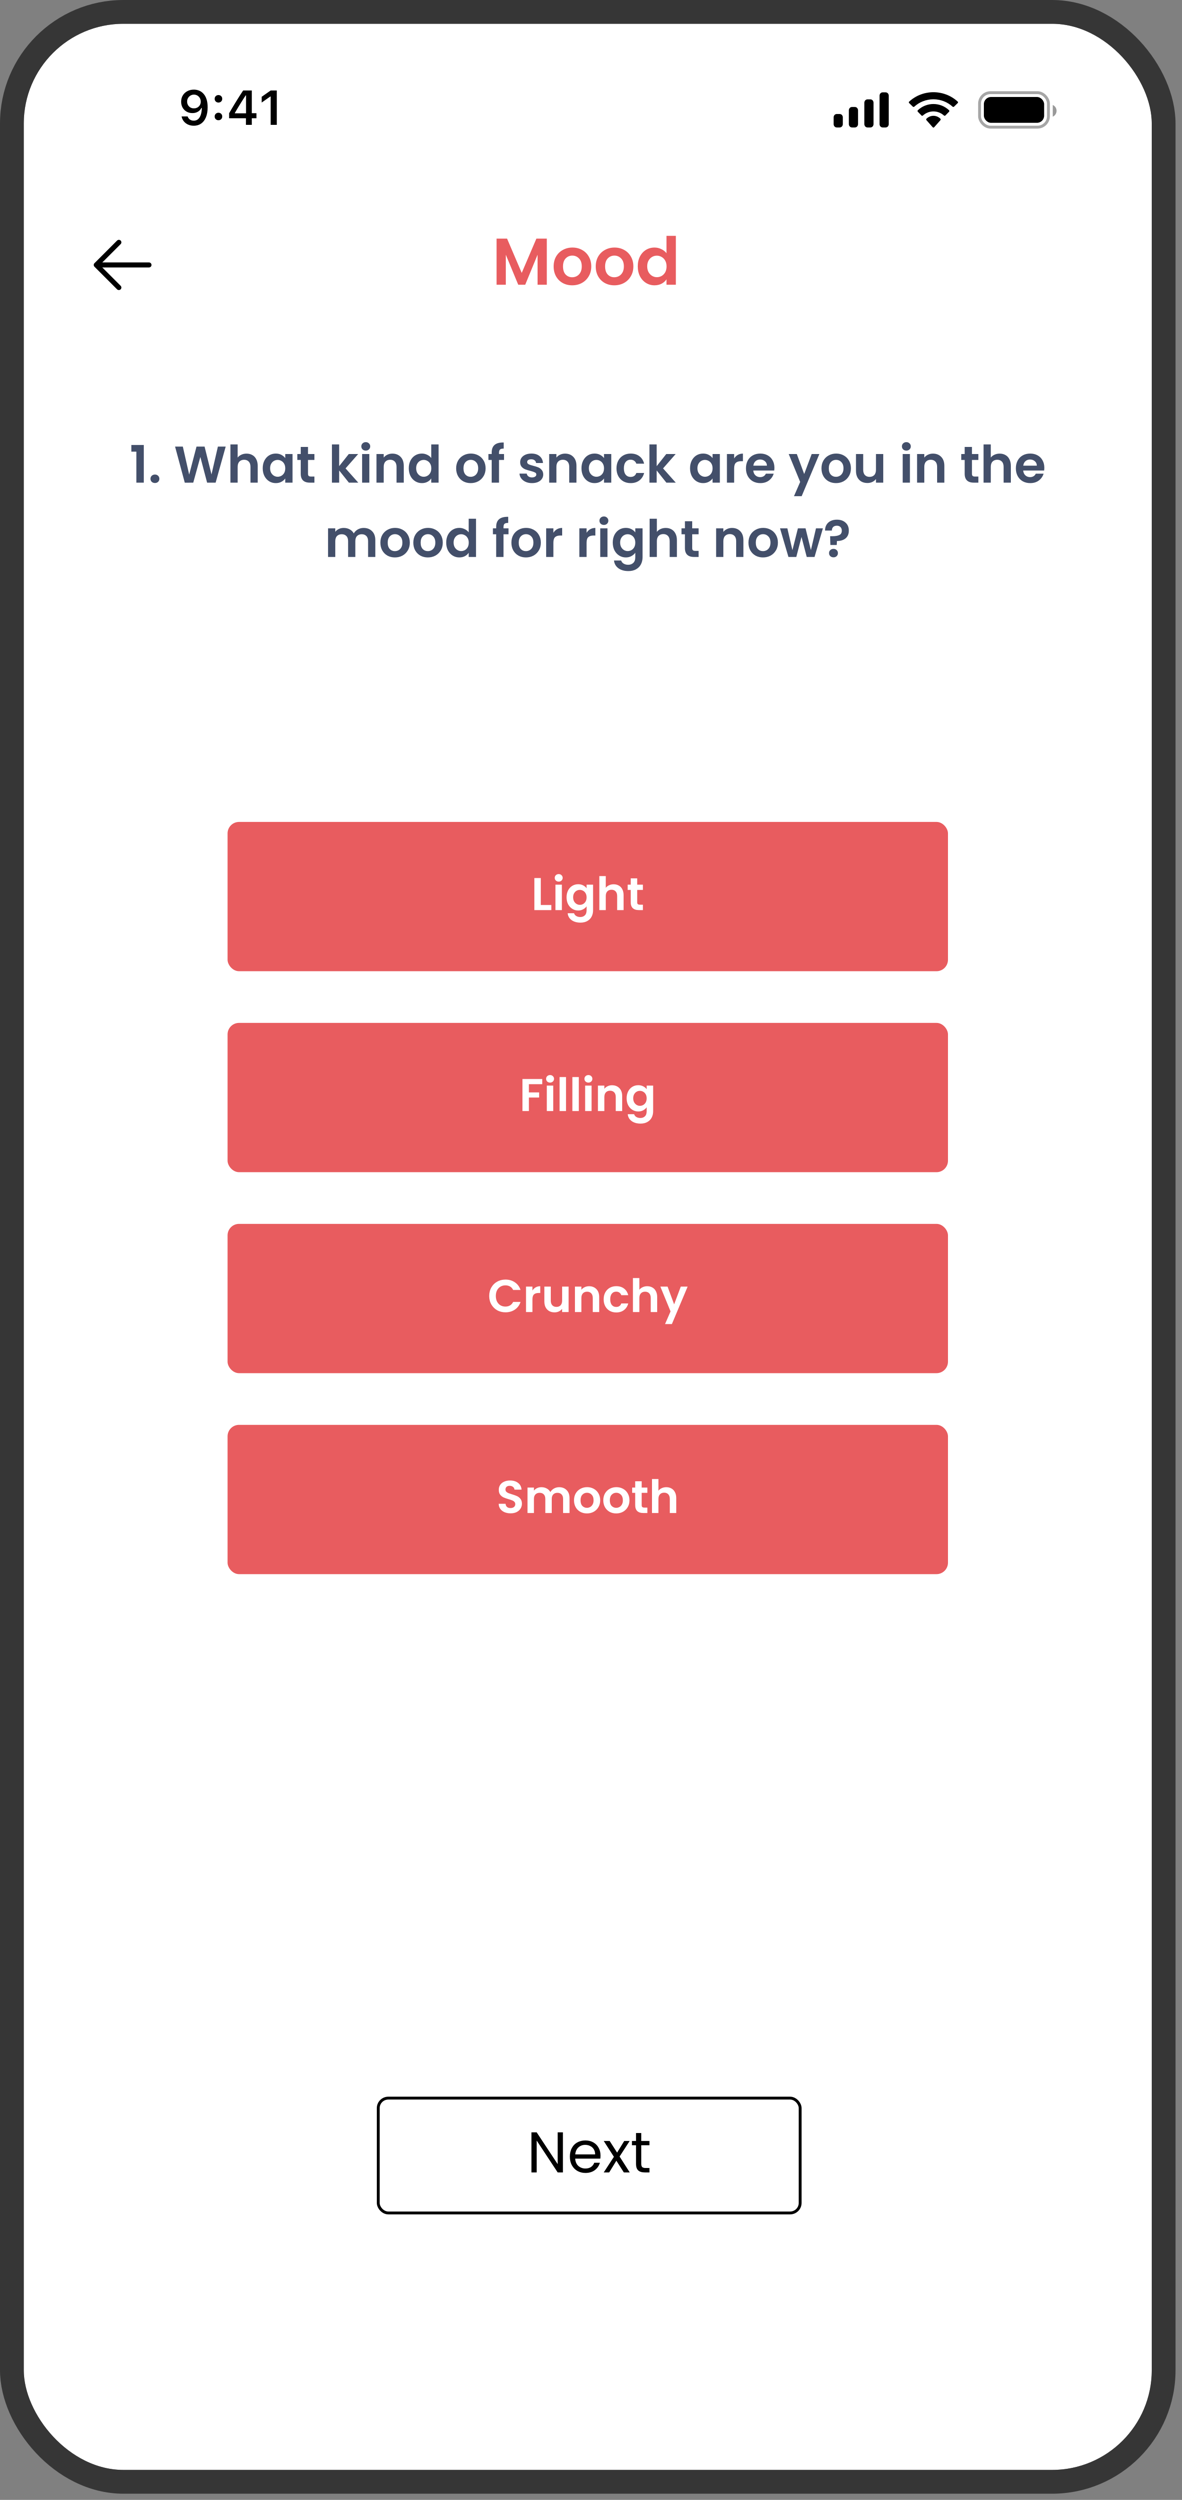
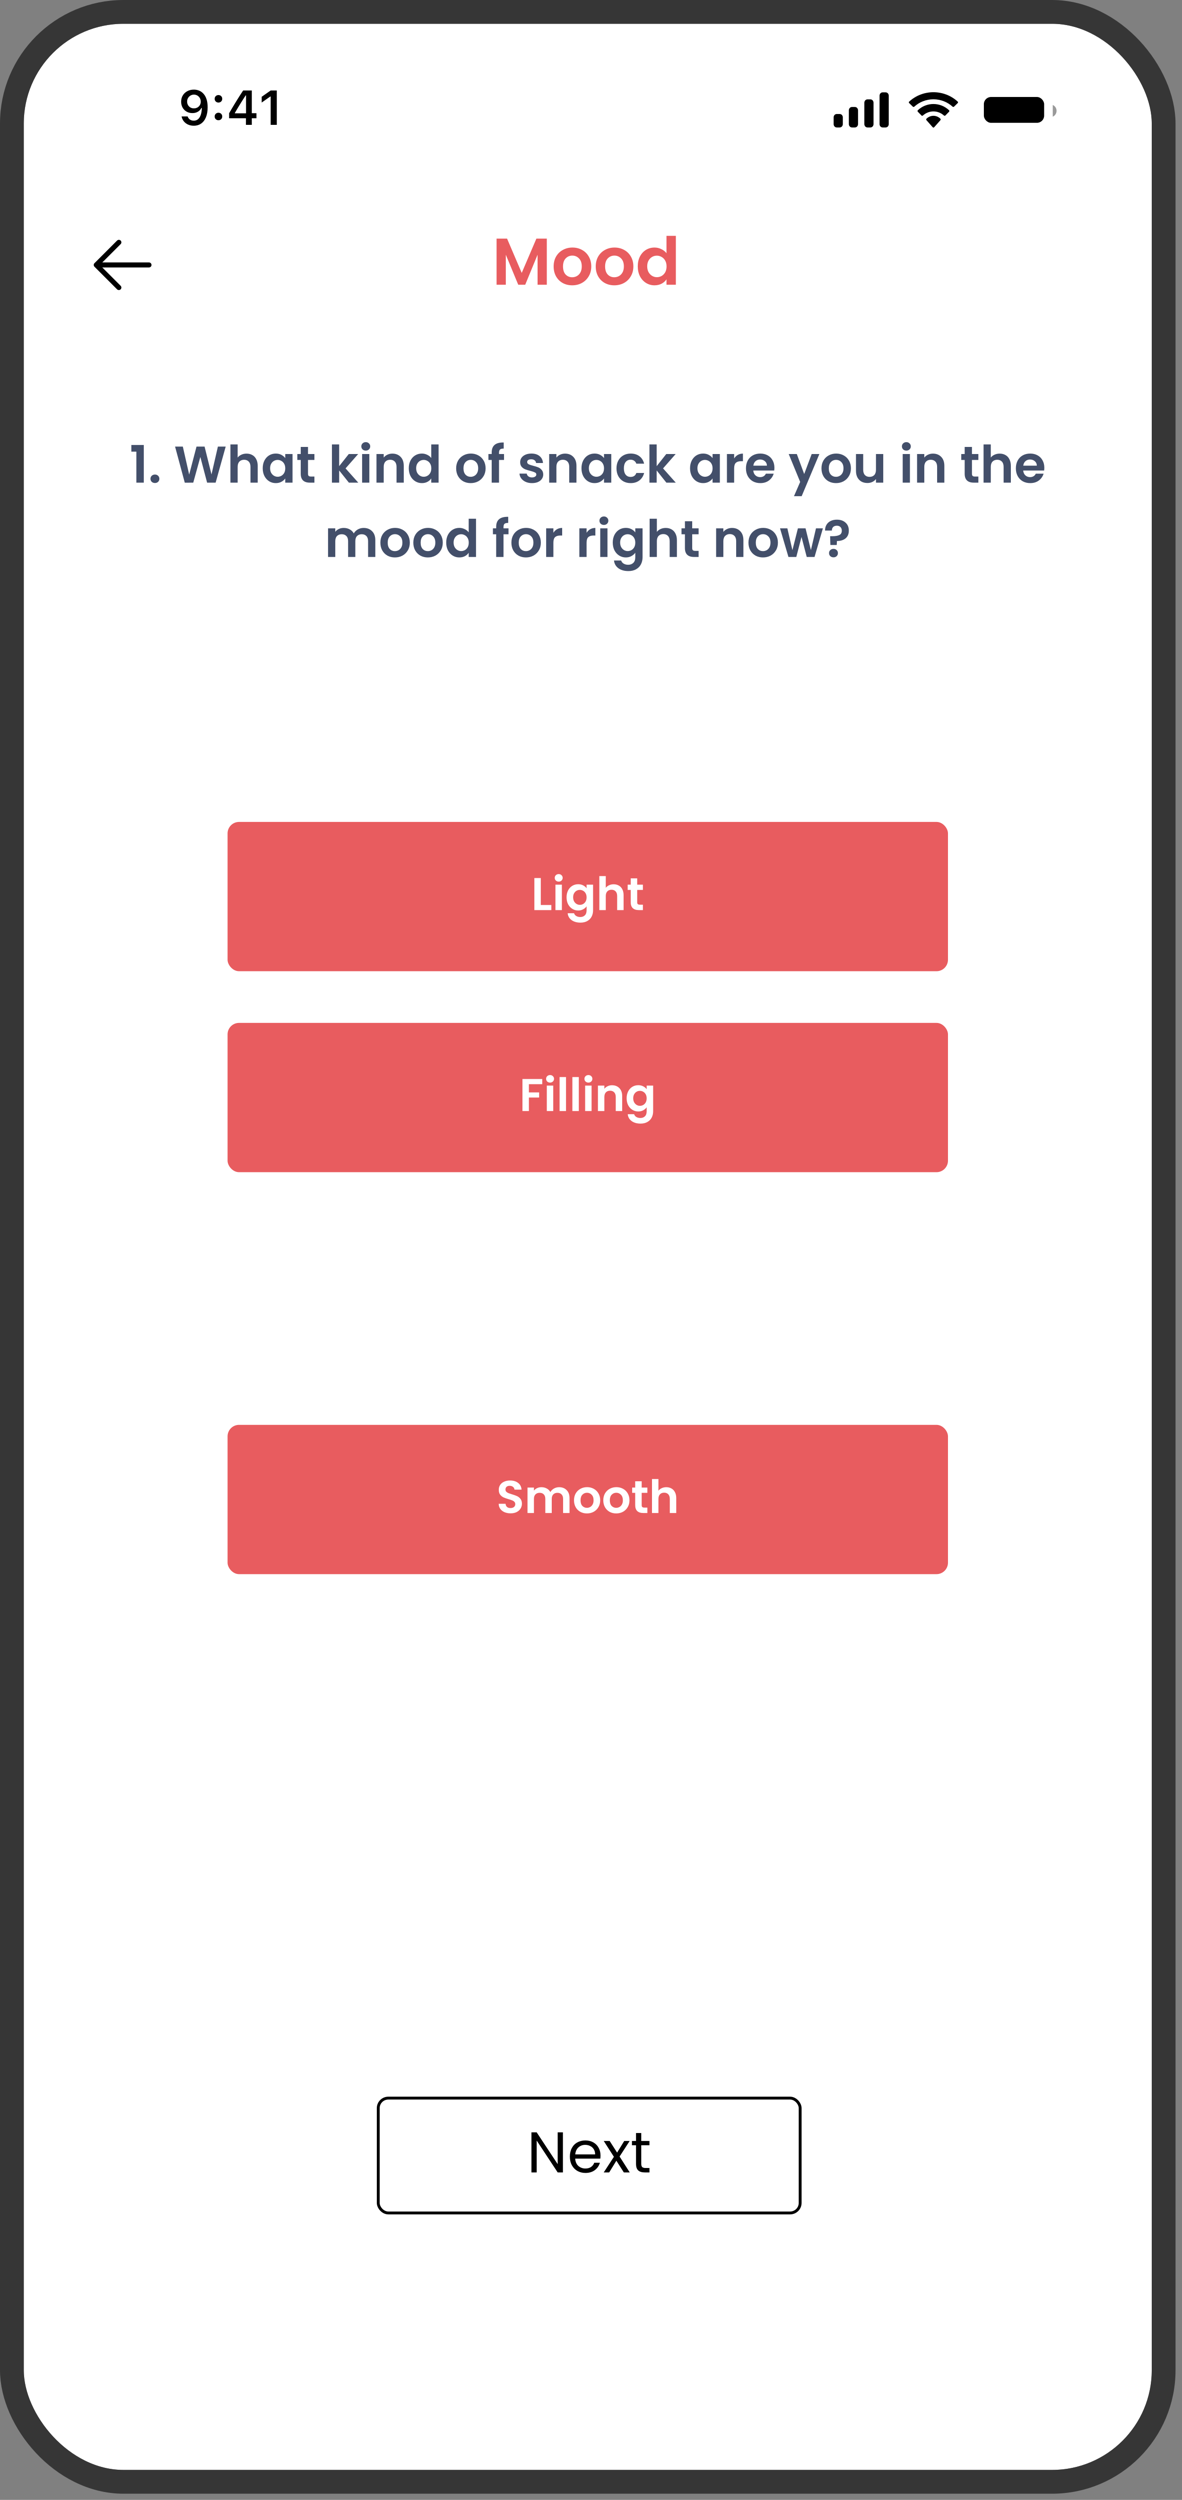
<svg xmlns="http://www.w3.org/2000/svg" width="175" height="370" viewBox="0 0 175 370" fill="none">
  <rect x="0" y="0" width="175" height="370" fill="#808080" stroke="none" />
  <g clip-path="url(#clip0_415_17880)">
    <rect x="3.521" y="3.521" width="167" height="362.046" rx="14.755" fill="white" />
    <path d="M80.958 35.319V42.141H79.59V37.703L77.762 42.141H76.726L74.889 37.703V42.141H73.521V35.319H75.075L77.244 40.391L79.414 35.319H80.958ZM84.715 42.229C84.194 42.229 83.725 42.115 83.308 41.886C82.891 41.652 82.562 41.323 82.321 40.899C82.086 40.476 81.969 39.987 81.969 39.433C81.969 38.88 82.09 38.391 82.331 37.967C82.578 37.544 82.914 37.218 83.337 36.99C83.761 36.755 84.233 36.638 84.754 36.638C85.276 36.638 85.748 36.755 86.172 36.99C86.595 37.218 86.927 37.544 87.168 37.967C87.416 38.391 87.54 38.88 87.54 39.433C87.54 39.987 87.413 40.476 87.159 40.899C86.911 41.323 86.572 41.652 86.142 41.886C85.719 42.115 85.243 42.229 84.715 42.229ZM84.715 41.036C84.963 41.036 85.194 40.978 85.409 40.86C85.631 40.736 85.807 40.554 85.937 40.313C86.067 40.072 86.132 39.779 86.132 39.433C86.132 38.919 85.996 38.524 85.722 38.251C85.455 37.971 85.126 37.831 84.735 37.831C84.344 37.831 84.015 37.971 83.748 38.251C83.487 38.524 83.357 38.919 83.357 39.433C83.357 39.948 83.484 40.346 83.738 40.626C83.999 40.899 84.324 41.036 84.715 41.036ZM90.948 42.229C90.427 42.229 89.957 42.115 89.54 41.886C89.124 41.652 88.794 41.323 88.553 40.899C88.319 40.476 88.201 39.987 88.201 39.433C88.201 38.88 88.322 38.391 88.563 37.967C88.811 37.544 89.146 37.218 89.57 36.99C89.993 36.755 90.466 36.638 90.987 36.638C91.508 36.638 91.981 36.755 92.404 36.99C92.828 37.218 93.16 37.544 93.401 37.967C93.649 38.391 93.772 38.88 93.772 39.433C93.772 39.987 93.645 40.476 93.391 40.899C93.144 41.323 92.805 41.652 92.375 41.886C91.951 42.115 91.476 42.229 90.948 42.229ZM90.948 41.036C91.195 41.036 91.427 40.978 91.642 40.86C91.863 40.736 92.039 40.554 92.17 40.313C92.3 40.072 92.365 39.779 92.365 39.433C92.365 38.919 92.228 38.524 91.955 38.251C91.687 37.971 91.358 37.831 90.968 37.831C90.576 37.831 90.248 37.971 89.98 38.251C89.72 38.524 89.589 38.919 89.589 39.433C89.589 39.948 89.716 40.346 89.971 40.626C90.231 40.899 90.557 41.036 90.948 41.036ZM94.424 39.414C94.424 38.867 94.532 38.381 94.747 37.958C94.968 37.534 95.268 37.208 95.646 36.98C96.024 36.752 96.444 36.638 96.907 36.638C97.259 36.638 97.594 36.716 97.913 36.873C98.233 37.023 98.487 37.224 98.676 37.479V34.908H100.064V42.141H98.676V41.339C98.506 41.606 98.269 41.821 97.962 41.984C97.656 42.147 97.301 42.229 96.897 42.229C96.441 42.229 96.024 42.111 95.646 41.877C95.268 41.642 94.968 41.313 94.747 40.89C94.532 40.46 94.424 39.968 94.424 39.414ZM98.686 39.433C98.686 39.101 98.62 38.818 98.49 38.583C98.36 38.342 98.184 38.16 97.962 38.036C97.741 37.905 97.503 37.84 97.249 37.84C96.995 37.84 96.76 37.902 96.545 38.026C96.33 38.15 96.154 38.332 96.017 38.573C95.887 38.808 95.822 39.088 95.822 39.414C95.822 39.74 95.887 40.026 96.017 40.274C96.154 40.515 96.33 40.701 96.545 40.831C96.767 40.961 97.001 41.026 97.249 41.026C97.503 41.026 97.741 40.965 97.962 40.841C98.184 40.71 98.36 40.528 98.49 40.293C98.62 40.052 98.686 39.766 98.686 39.433Z" fill="#E85C5F" />
    <path d="M19.447 66.847V65.861H21.29V71.436H20.189V66.847H19.447ZM22.945 71.49C22.751 71.49 22.59 71.431 22.463 71.314C22.34 71.192 22.279 71.041 22.279 70.863C22.279 70.684 22.34 70.537 22.463 70.419C22.59 70.297 22.751 70.236 22.945 70.236C23.133 70.236 23.289 70.297 23.411 70.419C23.534 70.537 23.595 70.684 23.595 70.863C23.595 71.041 23.534 71.192 23.411 71.314C23.289 71.431 23.133 71.49 22.945 71.49ZM33.416 66.098L31.925 71.436H30.663L29.661 67.635L28.613 71.436L27.358 71.444L25.92 66.098H27.068L28.008 70.243L29.095 66.098H30.288L31.313 70.22L32.261 66.098H33.416ZM36.502 67.138C36.823 67.138 37.109 67.209 37.358 67.352C37.608 67.49 37.802 67.696 37.94 67.972C38.083 68.242 38.154 68.568 38.154 68.951V71.436H37.083V69.096C37.083 68.759 36.999 68.502 36.831 68.323C36.663 68.14 36.433 68.048 36.142 68.048C35.847 68.048 35.612 68.14 35.439 68.323C35.27 68.502 35.186 68.759 35.186 69.096V71.436H34.115V65.776H35.186V67.727C35.324 67.543 35.508 67.4 35.737 67.299C35.966 67.191 36.221 67.138 36.502 67.138ZM38.897 69.302C38.897 68.874 38.981 68.494 39.149 68.163C39.323 67.831 39.555 67.576 39.845 67.398C40.141 67.219 40.47 67.13 40.832 67.13C41.148 67.13 41.424 67.194 41.658 67.321C41.898 67.449 42.089 67.609 42.232 67.803V67.199H43.31V71.436H42.232V70.817C42.094 71.016 41.903 71.182 41.658 71.314C41.419 71.442 41.141 71.505 40.825 71.505C40.468 71.505 40.141 71.414 39.845 71.23C39.555 71.046 39.323 70.789 39.149 70.457C38.981 70.121 38.897 69.736 38.897 69.302ZM42.232 69.318C42.232 69.058 42.181 68.836 42.079 68.652C41.977 68.464 41.839 68.321 41.666 68.224C41.492 68.122 41.306 68.071 41.108 68.071C40.909 68.071 40.725 68.12 40.557 68.216C40.389 68.313 40.251 68.456 40.144 68.645C40.042 68.828 39.991 69.047 39.991 69.302C39.991 69.558 40.042 69.782 40.144 69.976C40.251 70.164 40.389 70.31 40.557 70.412C40.73 70.514 40.914 70.565 41.108 70.565C41.306 70.565 41.492 70.516 41.666 70.419C41.839 70.317 41.977 70.174 42.079 69.991C42.181 69.802 42.232 69.578 42.232 69.318ZM45.603 68.079V70.129C45.603 70.271 45.636 70.376 45.702 70.442C45.774 70.503 45.891 70.534 46.054 70.534H46.551V71.436H45.878C44.976 71.436 44.525 70.998 44.525 70.121V68.079H44.02V67.199H44.525V66.151H45.603V67.199H46.551V68.079H45.603ZM51.653 71.436L50.215 69.631V71.436H49.144V65.776H50.215V68.996L51.638 67.199H53.03L51.163 69.325L53.045 71.436H51.653ZM54.154 66.694C53.965 66.694 53.807 66.636 53.68 66.518C53.557 66.396 53.496 66.246 53.496 66.067C53.496 65.889 53.557 65.741 53.68 65.623C53.807 65.501 53.965 65.44 54.154 65.44C54.343 65.44 54.498 65.501 54.621 65.623C54.748 65.741 54.812 65.889 54.812 66.067C54.812 66.246 54.748 66.396 54.621 66.518C54.498 66.636 54.343 66.694 54.154 66.694ZM54.682 67.199V71.436H53.611V67.199H54.682ZM58.088 67.138C58.593 67.138 59.001 67.299 59.312 67.62C59.623 67.936 59.778 68.379 59.778 68.951V71.436H58.708V69.096C58.708 68.759 58.623 68.502 58.455 68.323C58.287 68.14 58.057 68.048 57.767 68.048C57.471 68.048 57.236 68.14 57.063 68.323C56.895 68.502 56.811 68.759 56.811 69.096V71.436H55.74V67.199H56.811V67.727C56.953 67.543 57.135 67.4 57.354 67.299C57.578 67.191 57.823 67.138 58.088 67.138ZM60.521 69.302C60.521 68.874 60.605 68.494 60.774 68.163C60.947 67.831 61.182 67.576 61.477 67.398C61.773 67.219 62.102 67.13 62.464 67.13C62.74 67.13 63.002 67.191 63.252 67.314C63.502 67.431 63.701 67.589 63.849 67.788V65.776H64.935V71.436H63.849V70.809C63.716 71.018 63.53 71.187 63.29 71.314C63.051 71.442 62.773 71.505 62.456 71.505C62.1 71.505 61.773 71.414 61.477 71.23C61.182 71.046 60.947 70.789 60.774 70.457C60.605 70.121 60.521 69.736 60.521 69.302ZM63.856 69.318C63.856 69.058 63.805 68.836 63.703 68.652C63.601 68.464 63.464 68.321 63.29 68.224C63.117 68.122 62.931 68.071 62.732 68.071C62.533 68.071 62.349 68.12 62.181 68.216C62.013 68.313 61.875 68.456 61.768 68.645C61.666 68.828 61.615 69.047 61.615 69.302C61.615 69.558 61.666 69.782 61.768 69.976C61.875 70.164 62.013 70.31 62.181 70.412C62.355 70.514 62.538 70.565 62.732 70.565C62.931 70.565 63.117 70.516 63.29 70.419C63.464 70.317 63.601 70.174 63.703 69.991C63.805 69.802 63.856 69.578 63.856 69.318ZM69.685 71.505C69.277 71.505 68.91 71.416 68.583 71.238C68.257 71.054 67.999 70.797 67.811 70.465C67.627 70.134 67.535 69.751 67.535 69.318C67.535 68.884 67.63 68.502 67.819 68.171C68.012 67.839 68.275 67.584 68.606 67.406C68.938 67.222 69.308 67.13 69.715 67.13C70.123 67.13 70.493 67.222 70.825 67.406C71.156 67.584 71.416 67.839 71.605 68.171C71.799 68.502 71.895 68.884 71.895 69.318C71.895 69.751 71.796 70.134 71.597 70.465C71.403 70.797 71.138 71.054 70.802 71.238C70.47 71.416 70.098 71.505 69.685 71.505ZM69.685 70.572C69.879 70.572 70.06 70.526 70.228 70.434C70.401 70.338 70.539 70.195 70.641 70.006C70.743 69.817 70.794 69.588 70.794 69.318C70.794 68.915 70.687 68.606 70.473 68.392C70.264 68.173 70.006 68.063 69.7 68.063C69.394 68.063 69.137 68.173 68.928 68.392C68.724 68.606 68.622 68.915 68.622 69.318C68.622 69.721 68.721 70.032 68.92 70.251C69.124 70.465 69.379 70.572 69.685 70.572ZM74.624 68.079H73.882V71.436H72.796V68.079H72.314V67.199H72.796V66.985C72.796 66.465 72.944 66.082 73.239 65.838C73.535 65.593 73.981 65.478 74.578 65.493V66.396C74.318 66.391 74.137 66.434 74.035 66.526C73.933 66.618 73.882 66.784 73.882 67.023V67.199H74.624V68.079ZM78.762 71.505C78.415 71.505 78.104 71.444 77.829 71.322C77.553 71.194 77.334 71.023 77.171 70.809C77.013 70.595 76.926 70.358 76.911 70.098H77.989C78.01 70.261 78.089 70.396 78.226 70.503C78.369 70.61 78.545 70.664 78.754 70.664C78.958 70.664 79.116 70.623 79.228 70.542C79.346 70.46 79.404 70.356 79.404 70.228C79.404 70.09 79.333 69.988 79.19 69.922C79.052 69.851 78.831 69.774 78.525 69.693C78.209 69.616 77.948 69.537 77.745 69.456C77.546 69.374 77.372 69.249 77.224 69.081C77.082 68.912 77.01 68.686 77.01 68.4C77.01 68.165 77.076 67.951 77.209 67.757C77.347 67.564 77.54 67.411 77.79 67.299C78.045 67.186 78.344 67.13 78.685 67.13C79.19 67.13 79.593 67.258 79.894 67.513C80.195 67.763 80.36 68.102 80.391 68.53H79.366C79.351 68.362 79.279 68.229 79.152 68.132C79.029 68.03 78.864 67.979 78.655 67.979C78.461 67.979 78.311 68.015 78.203 68.086C78.101 68.158 78.05 68.257 78.05 68.385C78.05 68.527 78.122 68.637 78.265 68.713C78.407 68.785 78.629 68.859 78.93 68.935C79.236 69.012 79.488 69.091 79.687 69.172C79.886 69.254 80.057 69.382 80.2 69.555C80.348 69.723 80.424 69.948 80.429 70.228C80.429 70.473 80.36 70.692 80.223 70.886C80.09 71.08 79.896 71.233 79.641 71.345C79.391 71.452 79.098 71.505 78.762 71.505ZM83.656 67.138C84.161 67.138 84.569 67.299 84.88 67.62C85.191 67.936 85.347 68.379 85.347 68.951V71.436H84.276V69.096C84.276 68.759 84.192 68.502 84.024 68.323C83.855 68.14 83.626 68.048 83.335 68.048C83.039 68.048 82.805 68.14 82.632 68.323C82.463 68.502 82.379 68.759 82.379 69.096V71.436H81.308V67.199H82.379V67.727C82.522 67.543 82.703 67.4 82.922 67.299C83.147 67.191 83.391 67.138 83.656 67.138ZM86.09 69.302C86.09 68.874 86.174 68.494 86.342 68.163C86.516 67.831 86.748 67.576 87.038 67.398C87.334 67.219 87.663 67.13 88.025 67.13C88.341 67.13 88.616 67.194 88.851 67.321C89.091 67.449 89.282 67.609 89.425 67.803V67.199H90.503V71.436H89.425V70.817C89.287 71.016 89.096 71.182 88.851 71.314C88.611 71.442 88.333 71.505 88.017 71.505C87.66 71.505 87.334 71.414 87.038 71.23C86.748 71.046 86.516 70.789 86.342 70.457C86.174 70.121 86.09 69.736 86.09 69.302ZM89.425 69.318C89.425 69.058 89.374 68.836 89.272 68.652C89.17 68.464 89.032 68.321 88.859 68.224C88.685 68.122 88.499 68.071 88.3 68.071C88.101 68.071 87.918 68.12 87.75 68.216C87.581 68.313 87.444 68.456 87.337 68.645C87.235 68.828 87.184 69.047 87.184 69.302C87.184 69.558 87.235 69.782 87.337 69.976C87.444 70.164 87.581 70.31 87.75 70.412C87.923 70.514 88.106 70.565 88.3 70.565C88.499 70.565 88.685 70.516 88.859 70.419C89.032 70.317 89.17 70.174 89.272 69.991C89.374 69.802 89.425 69.578 89.425 69.318ZM91.274 69.318C91.274 68.879 91.363 68.497 91.541 68.171C91.72 67.839 91.967 67.584 92.283 67.406C92.6 67.222 92.962 67.13 93.37 67.13C93.895 67.13 94.328 67.263 94.67 67.528C95.016 67.788 95.249 68.155 95.366 68.629H94.211C94.15 68.446 94.045 68.303 93.897 68.201C93.754 68.094 93.576 68.04 93.362 68.04C93.056 68.04 92.814 68.153 92.635 68.377C92.457 68.596 92.368 68.91 92.368 69.318C92.368 69.721 92.457 70.034 92.635 70.259C92.814 70.478 93.056 70.588 93.362 70.588C93.795 70.588 94.078 70.394 94.211 70.006H95.366C95.249 70.465 95.016 70.83 94.67 71.1C94.323 71.37 93.89 71.505 93.37 71.505C92.962 71.505 92.6 71.416 92.283 71.238C91.967 71.054 91.72 70.799 91.541 70.473C91.363 70.141 91.274 69.756 91.274 69.318ZM98.659 71.436L97.221 69.631V71.436H96.15V65.776H97.221V68.996L98.644 67.199H100.036L98.17 69.325L100.051 71.436H98.659ZM102.164 69.302C102.164 68.874 102.248 68.494 102.417 68.163C102.59 67.831 102.822 67.576 103.113 67.398C103.409 67.219 103.737 67.13 104.099 67.13C104.416 67.13 104.691 67.194 104.926 67.321C105.165 67.449 105.356 67.609 105.499 67.803V67.199H106.578V71.436H105.499V70.817C105.362 71.016 105.17 71.182 104.926 71.314C104.686 71.442 104.408 71.505 104.092 71.505C103.735 71.505 103.409 71.414 103.113 71.23C102.822 71.046 102.59 70.789 102.417 70.457C102.248 70.121 102.164 69.736 102.164 69.302ZM105.499 69.318C105.499 69.058 105.448 68.836 105.346 68.652C105.244 68.464 105.107 68.321 104.933 68.224C104.76 68.122 104.574 68.071 104.375 68.071C104.176 68.071 103.992 68.12 103.824 68.216C103.656 68.313 103.518 68.456 103.411 68.645C103.309 68.828 103.258 69.047 103.258 69.302C103.258 69.558 103.309 69.782 103.411 69.976C103.518 70.164 103.656 70.31 103.824 70.412C103.997 70.514 104.181 70.565 104.375 70.565C104.574 70.565 104.76 70.516 104.933 70.419C105.107 70.317 105.244 70.174 105.346 69.991C105.448 69.802 105.499 69.578 105.499 69.318ZM108.694 67.857C108.832 67.632 109.011 67.457 109.23 67.329C109.454 67.202 109.709 67.138 109.995 67.138V68.262H109.712C109.375 68.262 109.12 68.341 108.947 68.499C108.779 68.657 108.694 68.933 108.694 69.325V71.436H107.624V67.199H108.694V67.857ZM114.655 69.226C114.655 69.379 114.645 69.517 114.625 69.639H111.527C111.552 69.945 111.659 70.185 111.848 70.358C112.037 70.531 112.269 70.618 112.544 70.618C112.942 70.618 113.225 70.447 113.393 70.106H114.548C114.426 70.514 114.191 70.85 113.844 71.115C113.498 71.375 113.072 71.505 112.567 71.505C112.159 71.505 111.792 71.416 111.466 71.238C111.144 71.054 110.892 70.797 110.708 70.465C110.53 70.134 110.441 69.751 110.441 69.318C110.441 68.879 110.53 68.494 110.708 68.163C110.887 67.831 111.137 67.576 111.458 67.398C111.779 67.219 112.149 67.13 112.567 67.13C112.97 67.13 113.329 67.217 113.645 67.39C113.967 67.564 114.214 67.811 114.387 68.132C114.566 68.448 114.655 68.813 114.655 69.226ZM113.546 68.92C113.541 68.645 113.442 68.425 113.248 68.262C113.054 68.094 112.817 68.01 112.536 68.01C112.271 68.01 112.047 68.091 111.863 68.255C111.685 68.413 111.575 68.635 111.534 68.92H113.546ZM121.313 67.199L118.69 73.441H117.55L118.468 71.329L116.77 67.199H117.971L119.064 70.159L120.174 67.199H121.313ZM123.772 71.505C123.364 71.505 122.997 71.416 122.671 71.238C122.344 71.054 122.087 70.797 121.898 70.465C121.715 70.134 121.623 69.751 121.623 69.318C121.623 68.884 121.717 68.502 121.906 68.171C122.1 67.839 122.362 67.584 122.694 67.406C123.025 67.222 123.395 67.13 123.803 67.13C124.211 67.13 124.58 67.222 124.912 67.406C125.243 67.584 125.503 67.839 125.692 68.171C125.886 68.502 125.983 68.884 125.983 69.318C125.983 69.751 125.883 70.134 125.684 70.465C125.491 70.797 125.225 71.054 124.889 71.238C124.557 71.416 124.185 71.505 123.772 71.505ZM123.772 70.572C123.966 70.572 124.147 70.526 124.315 70.434C124.489 70.338 124.626 70.195 124.728 70.006C124.83 69.817 124.881 69.588 124.881 69.318C124.881 68.915 124.774 68.606 124.56 68.392C124.351 68.173 124.093 68.063 123.787 68.063C123.481 68.063 123.224 68.173 123.015 68.392C122.811 68.606 122.709 68.915 122.709 69.318C122.709 69.721 122.808 70.032 123.007 70.251C123.211 70.465 123.466 70.572 123.772 70.572ZM130.768 67.199V71.436H129.69V70.901C129.552 71.085 129.371 71.23 129.147 71.337C128.928 71.439 128.688 71.49 128.428 71.49C128.096 71.49 127.803 71.421 127.548 71.284C127.293 71.141 127.092 70.934 126.944 70.664C126.801 70.389 126.73 70.062 126.73 69.685V67.199H127.801V69.532C127.801 69.868 127.885 70.129 128.053 70.312C128.221 70.491 128.451 70.58 128.742 70.58C129.037 70.58 129.269 70.491 129.438 70.312C129.606 70.129 129.69 69.868 129.69 69.532V67.199H130.768ZM134.191 66.694C134.002 66.694 133.844 66.636 133.716 66.518C133.594 66.396 133.533 66.246 133.533 66.067C133.533 65.889 133.594 65.741 133.716 65.623C133.844 65.501 134.002 65.44 134.191 65.44C134.379 65.44 134.535 65.501 134.657 65.623C134.785 65.741 134.848 65.889 134.848 66.067C134.848 66.246 134.785 66.396 134.657 66.518C134.535 66.636 134.379 66.694 134.191 66.694ZM134.718 67.199V71.436H133.648V67.199H134.718ZM138.125 67.138C138.629 67.138 139.037 67.299 139.348 67.62C139.659 67.936 139.815 68.379 139.815 68.951V71.436H138.744V69.096C138.744 68.759 138.66 68.502 138.492 68.323C138.323 68.14 138.094 68.048 137.803 68.048C137.508 68.048 137.273 68.14 137.1 68.323C136.931 68.502 136.847 68.759 136.847 69.096V71.436H135.776V67.199H136.847V67.727C136.99 67.543 137.171 67.4 137.39 67.299C137.615 67.191 137.859 67.138 138.125 67.138ZM143.903 68.079V70.129C143.903 70.271 143.936 70.376 144.002 70.442C144.074 70.503 144.191 70.534 144.354 70.534H144.851V71.436H144.178C143.275 71.436 142.824 70.998 142.824 70.121V68.079H142.319V67.199H142.824V66.151H143.903V67.199H144.851V68.079H143.903ZM148.008 67.138C148.329 67.138 148.615 67.209 148.864 67.352C149.114 67.49 149.308 67.696 149.446 67.972C149.589 68.242 149.66 68.568 149.66 68.951V71.436H148.589V69.096C148.589 68.759 148.505 68.502 148.337 68.323C148.168 68.14 147.939 68.048 147.648 68.048C147.353 68.048 147.118 68.14 146.945 68.323C146.776 68.502 146.692 68.759 146.692 69.096V71.436H145.621V65.776H146.692V67.727C146.83 67.543 147.013 67.4 147.243 67.299C147.472 67.191 147.727 67.138 148.008 67.138ZM154.617 69.226C154.617 69.379 154.607 69.517 154.587 69.639H151.489C151.515 69.945 151.622 70.185 151.81 70.358C151.999 70.531 152.231 70.618 152.506 70.618C152.904 70.618 153.187 70.447 153.355 70.106H154.51C154.388 70.514 154.153 70.85 153.807 71.115C153.46 71.375 153.034 71.505 152.529 71.505C152.121 71.505 151.754 71.416 151.428 71.238C151.107 71.054 150.854 70.797 150.671 70.465C150.492 70.134 150.403 69.751 150.403 69.318C150.403 68.879 150.492 68.494 150.671 68.163C150.849 67.831 151.099 67.576 151.42 67.398C151.741 67.219 152.111 67.13 152.529 67.13C152.932 67.13 153.292 67.217 153.608 67.39C153.929 67.564 154.176 67.811 154.35 68.132C154.528 68.448 154.617 68.813 154.617 69.226ZM153.508 68.92C153.503 68.645 153.404 68.425 153.21 68.262C153.016 68.094 152.779 68.01 152.499 68.01C152.234 68.01 152.009 68.091 151.826 68.255C151.647 68.413 151.537 68.635 151.497 68.92H153.508ZM53.831 78.138C54.352 78.138 54.77 78.299 55.086 78.62C55.407 78.936 55.568 79.379 55.568 79.951V82.436H54.497V80.096C54.497 79.764 54.413 79.512 54.245 79.339C54.076 79.16 53.847 79.071 53.556 79.071C53.265 79.071 53.033 79.16 52.86 79.339C52.692 79.512 52.608 79.764 52.608 80.096V82.436H51.537V80.096C51.537 79.764 51.453 79.512 51.284 79.339C51.116 79.16 50.887 79.071 50.596 79.071C50.3 79.071 50.066 79.16 49.892 79.339C49.724 79.512 49.64 79.764 49.64 80.096V82.436H48.569V78.199H49.64V78.712C49.778 78.533 49.953 78.393 50.168 78.291C50.387 78.189 50.627 78.138 50.887 78.138C51.218 78.138 51.514 78.209 51.774 78.352C52.034 78.49 52.235 78.689 52.378 78.949C52.516 78.704 52.715 78.508 52.975 78.36C53.24 78.212 53.526 78.138 53.831 78.138ZM58.465 82.505C58.058 82.505 57.69 82.416 57.364 82.238C57.038 82.054 56.78 81.797 56.592 81.465C56.408 81.134 56.316 80.751 56.316 80.318C56.316 79.884 56.41 79.502 56.599 79.171C56.793 78.839 57.056 78.584 57.387 78.406C57.718 78.222 58.088 78.13 58.496 78.13C58.904 78.13 59.274 78.222 59.605 78.406C59.937 78.584 60.197 78.839 60.385 79.171C60.579 79.502 60.676 79.884 60.676 80.318C60.676 80.751 60.577 81.134 60.378 81.465C60.184 81.797 59.919 82.054 59.582 82.238C59.251 82.416 58.879 82.505 58.465 82.505ZM58.465 81.572C58.659 81.572 58.84 81.526 59.009 81.434C59.182 81.338 59.32 81.195 59.422 81.006C59.524 80.817 59.575 80.588 59.575 80.318C59.575 79.915 59.468 79.606 59.253 79.392C59.044 79.173 58.787 79.063 58.481 79.063C58.175 79.063 57.917 79.173 57.708 79.392C57.504 79.606 57.402 79.915 57.402 80.318C57.402 80.721 57.502 81.032 57.701 81.251C57.905 81.465 58.16 81.572 58.465 81.572ZM63.343 82.505C62.935 82.505 62.568 82.416 62.242 82.238C61.915 82.054 61.658 81.797 61.469 81.465C61.286 81.134 61.194 80.751 61.194 80.318C61.194 79.884 61.288 79.502 61.477 79.171C61.671 78.839 61.933 78.584 62.265 78.406C62.596 78.222 62.966 78.13 63.374 78.13C63.782 78.13 64.151 78.222 64.483 78.406C64.814 78.584 65.074 78.839 65.263 79.171C65.457 79.502 65.554 79.884 65.554 80.318C65.554 80.751 65.454 81.134 65.255 81.465C65.062 81.797 64.796 82.054 64.46 82.238C64.128 82.416 63.756 82.505 63.343 82.505ZM63.343 81.572C63.537 81.572 63.718 81.526 63.886 81.434C64.06 81.338 64.197 81.195 64.299 81.006C64.401 80.817 64.452 80.588 64.452 80.318C64.452 79.915 64.345 79.606 64.131 79.392C63.922 79.173 63.664 79.063 63.358 79.063C63.053 79.063 62.795 79.173 62.586 79.392C62.382 79.606 62.28 79.915 62.28 80.318C62.28 80.721 62.379 81.032 62.578 81.251C62.782 81.465 63.037 81.572 63.343 81.572ZM66.064 80.302C66.064 79.874 66.148 79.494 66.316 79.163C66.49 78.831 66.724 78.576 67.02 78.398C67.316 78.219 67.645 78.13 68.007 78.13C68.282 78.13 68.545 78.191 68.794 78.314C69.044 78.431 69.243 78.589 69.391 78.788V76.776H70.477V82.436H69.391V81.809C69.258 82.018 69.072 82.187 68.833 82.314C68.593 82.442 68.315 82.505 67.999 82.505C67.642 82.505 67.316 82.414 67.02 82.23C66.724 82.046 66.49 81.789 66.316 81.457C66.148 81.121 66.064 80.736 66.064 80.302ZM69.399 80.318C69.399 80.058 69.348 79.836 69.246 79.652C69.144 79.464 69.006 79.321 68.833 79.224C68.659 79.122 68.473 79.071 68.274 79.071C68.076 79.071 67.892 79.12 67.724 79.216C67.555 79.313 67.418 79.456 67.311 79.645C67.209 79.828 67.158 80.047 67.158 80.302C67.158 80.558 67.209 80.782 67.311 80.976C67.418 81.164 67.555 81.31 67.724 81.412C67.897 81.514 68.081 81.565 68.274 81.565C68.473 81.565 68.659 81.516 68.833 81.419C69.006 81.317 69.144 81.174 69.246 80.991C69.348 80.802 69.399 80.578 69.399 80.318ZM75.288 79.079H74.546V82.436H73.46V79.079H72.978V78.199H73.46V77.985C73.46 77.465 73.608 77.082 73.904 76.838C74.2 76.593 74.646 76.478 75.243 76.493V77.396C74.983 77.391 74.802 77.434 74.7 77.526C74.597 77.618 74.546 77.784 74.546 78.023V78.199H75.288V79.079ZM77.864 82.505C77.456 82.505 77.089 82.416 76.763 82.238C76.436 82.054 76.179 81.797 75.99 81.465C75.806 81.134 75.715 80.751 75.715 80.318C75.715 79.884 75.809 79.502 75.998 79.171C76.192 78.839 76.454 78.584 76.785 78.406C77.117 78.222 77.487 78.13 77.895 78.13C78.303 78.13 78.672 78.222 79.004 78.406C79.335 78.584 79.595 78.839 79.784 79.171C79.978 79.502 80.075 79.884 80.075 80.318C80.075 80.751 79.975 81.134 79.776 81.465C79.582 81.797 79.317 82.054 78.981 82.238C78.649 82.416 78.277 82.505 77.864 82.505ZM77.864 81.572C78.058 81.572 78.239 81.526 78.407 81.434C78.581 81.338 78.718 81.195 78.82 81.006C78.922 80.817 78.973 80.588 78.973 80.318C78.973 79.915 78.866 79.606 78.652 79.392C78.443 79.173 78.185 79.063 77.879 79.063C77.573 79.063 77.316 79.173 77.107 79.392C76.903 79.606 76.801 79.915 76.801 80.318C76.801 80.721 76.9 81.032 77.099 81.251C77.303 81.465 77.558 81.572 77.864 81.572ZM81.931 78.857C82.069 78.632 82.247 78.457 82.466 78.329C82.691 78.202 82.946 78.138 83.231 78.138V79.262H82.948C82.612 79.262 82.357 79.341 82.183 79.499C82.015 79.657 81.931 79.933 81.931 80.325V82.436H80.86V78.199H81.931V78.857ZM86.846 78.857C86.984 78.632 87.162 78.457 87.381 78.329C87.606 78.202 87.861 78.138 88.146 78.138V79.262H87.863C87.527 79.262 87.272 79.341 87.098 79.499C86.93 79.657 86.846 79.933 86.846 80.325V82.436H85.775V78.199H86.846V78.857ZM89.41 77.694C89.222 77.694 89.064 77.636 88.936 77.518C88.814 77.396 88.753 77.246 88.753 77.067C88.753 76.889 88.814 76.741 88.936 76.623C89.064 76.501 89.222 76.44 89.41 76.44C89.599 76.44 89.755 76.501 89.877 76.623C90.005 76.741 90.068 76.889 90.068 77.067C90.068 77.246 90.005 77.396 89.877 77.518C89.755 77.636 89.599 77.694 89.41 77.694ZM89.938 78.199V82.436H88.867V78.199H89.938ZM92.656 78.13C92.972 78.13 93.25 78.194 93.49 78.321C93.73 78.444 93.918 78.604 94.056 78.803V78.199H95.134V82.467C95.134 82.86 95.055 83.209 94.897 83.515C94.739 83.826 94.502 84.071 94.186 84.249C93.87 84.433 93.487 84.525 93.038 84.525C92.437 84.525 91.942 84.384 91.555 84.104C91.172 83.823 90.956 83.441 90.904 82.957H91.968C92.024 83.15 92.144 83.303 92.327 83.416C92.516 83.533 92.743 83.591 93.008 83.591C93.319 83.591 93.571 83.497 93.765 83.308C93.959 83.125 94.056 82.844 94.056 82.467V81.809C93.918 82.008 93.727 82.174 93.482 82.306C93.243 82.439 92.967 82.505 92.656 82.505C92.299 82.505 91.973 82.414 91.677 82.23C91.381 82.046 91.147 81.789 90.973 81.457C90.805 81.121 90.721 80.736 90.721 80.302C90.721 79.874 90.805 79.494 90.973 79.163C91.147 78.831 91.379 78.576 91.669 78.398C91.965 78.219 92.294 78.13 92.656 78.13ZM94.056 80.318C94.056 80.058 94.005 79.836 93.903 79.652C93.801 79.464 93.663 79.321 93.49 79.224C93.316 79.122 93.13 79.071 92.931 79.071C92.733 79.071 92.549 79.12 92.381 79.216C92.212 79.313 92.075 79.456 91.968 79.645C91.866 79.828 91.815 80.047 91.815 80.302C91.815 80.558 91.866 80.782 91.968 80.976C92.075 81.164 92.212 81.31 92.381 81.412C92.554 81.514 92.738 81.565 92.931 81.565C93.13 81.565 93.316 81.516 93.49 81.419C93.663 81.317 93.801 81.174 93.903 80.991C94.005 80.802 94.056 80.578 94.056 80.318ZM98.567 78.138C98.888 78.138 99.173 78.209 99.423 78.352C99.673 78.49 99.867 78.696 100.005 78.972C100.147 79.242 100.219 79.568 100.219 79.951V82.436H99.148V80.096C99.148 79.759 99.064 79.502 98.895 79.323C98.727 79.14 98.498 79.048 98.207 79.048C97.911 79.048 97.677 79.14 97.503 79.323C97.335 79.502 97.251 79.759 97.251 80.096V82.436H96.18V76.776H97.251V78.727C97.389 78.543 97.572 78.4 97.802 78.299C98.031 78.191 98.286 78.138 98.567 78.138ZM102.484 79.079V81.129C102.484 81.271 102.517 81.376 102.583 81.442C102.655 81.503 102.772 81.534 102.935 81.534H103.432V82.436H102.759C101.857 82.436 101.405 81.998 101.405 81.121V79.079H100.901V78.199H101.405V77.151H102.484V78.199H103.432V79.079H102.484ZM108.373 78.138C108.878 78.138 109.286 78.299 109.597 78.62C109.908 78.936 110.064 79.379 110.064 79.951V82.436H108.993V80.096C108.993 79.759 108.909 79.502 108.74 79.323C108.572 79.14 108.343 79.048 108.052 79.048C107.756 79.048 107.522 79.14 107.348 79.323C107.18 79.502 107.096 79.759 107.096 80.096V82.436H106.025V78.199H107.096V78.727C107.239 78.543 107.42 78.4 107.639 78.299C107.863 78.191 108.108 78.138 108.373 78.138ZM112.964 82.505C112.556 82.505 112.189 82.416 111.862 82.238C111.536 82.054 111.278 81.797 111.09 81.465C110.906 81.134 110.814 80.751 110.814 80.318C110.814 79.884 110.909 79.502 111.097 79.171C111.291 78.839 111.554 78.584 111.885 78.406C112.217 78.222 112.586 78.13 112.994 78.13C113.402 78.13 113.772 78.222 114.103 78.406C114.435 78.584 114.695 78.839 114.883 79.171C115.077 79.502 115.174 79.884 115.174 80.318C115.174 80.751 115.075 81.134 114.876 81.465C114.682 81.797 114.417 82.054 114.08 82.238C113.749 82.416 113.377 82.505 112.964 82.505ZM112.964 81.572C113.157 81.572 113.338 81.526 113.507 81.434C113.68 81.338 113.818 81.195 113.92 81.006C114.022 80.817 114.073 80.588 114.073 80.318C114.073 79.915 113.966 79.606 113.751 79.392C113.542 79.173 113.285 79.063 112.979 79.063C112.673 79.063 112.415 79.173 112.206 79.392C112.002 79.606 111.9 79.915 111.9 80.318C111.9 80.721 112 81.032 112.199 81.251C112.403 81.465 112.658 81.572 112.964 81.572ZM121.834 78.199L120.595 82.436H119.44L118.667 79.476L117.895 82.436H116.732L115.485 78.199H116.572L117.321 81.427L118.132 78.199H119.264L120.059 81.419L120.809 78.199H121.834ZM123.905 76.914C124.435 76.914 124.861 77.059 125.182 77.35C125.509 77.636 125.672 78.031 125.672 78.536C125.672 79.035 125.511 79.418 125.19 79.683C124.869 79.943 124.443 80.073 123.913 80.073L123.882 80.662H122.941L122.903 79.362H123.247C123.691 79.362 124.032 79.303 124.272 79.186C124.512 79.069 124.632 78.854 124.632 78.543C124.632 78.319 124.565 78.14 124.433 78.008C124.305 77.875 124.129 77.809 123.905 77.809C123.67 77.809 123.487 77.873 123.354 78C123.227 78.128 123.163 78.304 123.163 78.528H122.153C122.148 78.217 122.214 77.939 122.352 77.694C122.49 77.45 122.691 77.258 122.956 77.121C123.227 76.983 123.543 76.914 123.905 76.914ZM123.408 82.49C123.214 82.49 123.053 82.431 122.926 82.314C122.803 82.192 122.742 82.041 122.742 81.863C122.742 81.684 122.803 81.537 122.926 81.419C123.053 81.297 123.214 81.236 123.408 81.236C123.596 81.236 123.752 81.297 123.874 81.419C123.997 81.537 124.058 81.684 124.058 81.863C124.058 82.041 123.997 82.192 123.874 82.314C123.752 82.431 123.596 82.49 123.408 82.49Z" fill="#434F6A" />
    <rect x="33.692" y="121.652" width="106.659" height="22.097" rx="1.7" fill="#E85C5F" />
    <path d="M80.066 133.946H81.63V134.701H79.115V129.955H80.066V133.946ZM82.718 130.486C82.55 130.486 82.41 130.434 82.296 130.329C82.188 130.221 82.133 130.087 82.133 129.928C82.133 129.77 82.188 129.638 82.296 129.534C82.41 129.425 82.55 129.371 82.718 129.371C82.886 129.371 83.024 129.425 83.133 129.534C83.246 129.638 83.303 129.77 83.303 129.928C83.303 130.087 83.246 130.221 83.133 130.329C83.024 130.434 82.886 130.486 82.718 130.486ZM83.187 130.935V134.701H82.235V130.935H83.187ZM85.603 130.873C85.884 130.873 86.131 130.93 86.344 131.043C86.557 131.152 86.725 131.295 86.847 131.472V130.935H87.806V134.728C87.806 135.077 87.736 135.388 87.595 135.66C87.454 135.936 87.244 136.154 86.963 136.313C86.682 136.476 86.342 136.557 85.943 136.557C85.408 136.557 84.968 136.433 84.624 136.183C84.284 135.934 84.091 135.594 84.046 135.164H84.991C85.041 135.336 85.147 135.472 85.311 135.571C85.478 135.676 85.68 135.728 85.916 135.728C86.192 135.728 86.416 135.644 86.589 135.476C86.761 135.313 86.847 135.064 86.847 134.728V134.144C86.725 134.32 86.555 134.468 86.337 134.586C86.124 134.703 85.879 134.762 85.603 134.762C85.286 134.762 84.996 134.681 84.733 134.518C84.47 134.354 84.261 134.126 84.107 133.831C83.957 133.532 83.883 133.19 83.883 132.804C83.883 132.424 83.957 132.086 84.107 131.791C84.261 131.497 84.467 131.27 84.726 131.111C84.989 130.953 85.281 130.873 85.603 130.873ZM86.847 132.818C86.847 132.587 86.802 132.39 86.711 132.226C86.62 132.059 86.498 131.932 86.344 131.846C86.19 131.755 86.024 131.71 85.848 131.71C85.671 131.71 85.508 131.753 85.358 131.839C85.209 131.925 85.086 132.052 84.991 132.22C84.9 132.383 84.855 132.578 84.855 132.804C84.855 133.031 84.9 133.23 84.991 133.403C85.086 133.57 85.209 133.699 85.358 133.79C85.512 133.881 85.675 133.926 85.848 133.926C86.024 133.926 86.19 133.883 86.344 133.797C86.498 133.706 86.62 133.579 86.711 133.416C86.802 133.248 86.847 133.049 86.847 132.818ZM90.857 130.88C91.142 130.88 91.396 130.944 91.618 131.071C91.84 131.193 92.013 131.376 92.135 131.621C92.262 131.861 92.325 132.152 92.325 132.492V134.701H91.373V132.621C91.373 132.322 91.299 132.093 91.149 131.934C90.999 131.771 90.796 131.689 90.537 131.689C90.274 131.689 90.066 131.771 89.912 131.934C89.762 132.093 89.687 132.322 89.687 132.621V134.701H88.735V129.67H89.687V131.404C89.81 131.24 89.973 131.114 90.177 131.023C90.381 130.928 90.607 130.88 90.857 130.88ZM94.339 131.716V133.539C94.339 133.665 94.368 133.758 94.427 133.817C94.49 133.872 94.595 133.899 94.74 133.899H95.182V134.701H94.583C93.781 134.701 93.38 134.311 93.38 133.532V131.716H92.931V130.935H93.38V130.003H94.339V130.935H95.182V131.716H94.339Z" fill="white" />
-     <rect x="33.692" y="181.144" width="106.659" height="22.097" rx="1.7" fill="#E85C5F" />
    <path d="M72.43 191.813C72.43 191.346 72.534 190.929 72.742 190.562C72.955 190.19 73.243 189.902 73.606 189.698C73.973 189.49 74.383 189.386 74.837 189.386C75.367 189.386 75.831 189.521 76.23 189.793C76.629 190.065 76.908 190.442 77.067 190.922H75.972C75.863 190.695 75.709 190.525 75.51 190.412C75.315 190.299 75.088 190.242 74.83 190.242C74.553 190.242 74.306 190.308 74.089 190.439C73.876 190.566 73.708 190.748 73.585 190.983C73.468 191.219 73.409 191.495 73.409 191.813C73.409 192.125 73.468 192.402 73.585 192.642C73.708 192.878 73.876 193.061 74.089 193.193C74.306 193.32 74.553 193.383 74.83 193.383C75.088 193.383 75.315 193.327 75.51 193.213C75.709 193.095 75.863 192.923 75.972 192.697H77.067C76.908 193.182 76.629 193.56 76.23 193.832C75.836 194.099 75.371 194.233 74.837 194.233C74.383 194.233 73.973 194.131 73.606 193.927C73.243 193.719 72.955 193.431 72.742 193.064C72.534 192.697 72.43 192.28 72.43 191.813ZM78.831 191.01C78.954 190.811 79.112 190.655 79.307 190.541C79.507 190.428 79.733 190.371 79.987 190.371V191.371H79.736C79.436 191.371 79.21 191.441 79.056 191.582C78.906 191.722 78.831 191.967 78.831 192.316V194.192H77.88V190.426H78.831V191.01ZM84.184 190.426V194.192H83.226V193.716C83.103 193.88 82.942 194.009 82.743 194.104C82.548 194.195 82.335 194.24 82.104 194.24C81.809 194.24 81.549 194.179 81.322 194.056C81.095 193.929 80.916 193.746 80.785 193.506C80.658 193.261 80.594 192.971 80.594 192.635V190.426H81.546V192.499C81.546 192.799 81.621 193.03 81.771 193.193C81.92 193.352 82.124 193.431 82.382 193.431C82.645 193.431 82.852 193.352 83.001 193.193C83.151 193.03 83.226 192.799 83.226 192.499V190.426H84.184ZM87.211 190.371C87.659 190.371 88.022 190.514 88.299 190.8C88.575 191.081 88.713 191.475 88.713 191.983V194.192H87.761V192.112C87.761 191.813 87.687 191.584 87.537 191.425C87.388 191.262 87.183 191.18 86.925 191.18C86.662 191.18 86.454 191.262 86.3 191.425C86.15 191.584 86.075 191.813 86.075 192.112V194.192H85.123V190.426H86.075V190.895C86.202 190.732 86.363 190.605 86.558 190.514C86.757 190.419 86.975 190.371 87.211 190.371ZM89.374 192.309C89.374 191.919 89.453 191.579 89.612 191.289C89.77 190.995 89.99 190.768 90.271 190.609C90.552 190.446 90.874 190.365 91.237 190.365C91.704 190.365 92.089 190.482 92.392 190.718C92.701 190.949 92.907 191.276 93.011 191.697H91.984C91.93 191.534 91.837 191.407 91.706 191.316C91.579 191.221 91.42 191.174 91.23 191.174C90.958 191.174 90.743 191.273 90.584 191.473C90.425 191.668 90.346 191.946 90.346 192.309C90.346 192.667 90.425 192.946 90.584 193.145C90.743 193.34 90.958 193.438 91.23 193.438C91.615 193.438 91.867 193.265 91.984 192.921H93.011C92.907 193.329 92.701 193.653 92.392 193.893C92.084 194.133 91.699 194.254 91.237 194.254C90.874 194.254 90.552 194.174 90.271 194.016C89.99 193.852 89.77 193.626 89.612 193.336C89.453 193.041 89.374 192.699 89.374 192.309ZM95.83 190.371C96.115 190.371 96.369 190.435 96.591 190.562C96.813 190.684 96.986 190.868 97.108 191.112C97.235 191.353 97.298 191.643 97.298 191.983V194.192H96.346V192.112C96.346 191.813 96.272 191.584 96.122 191.425C95.972 191.262 95.769 191.18 95.51 191.18C95.247 191.18 95.039 191.262 94.885 191.425C94.735 191.584 94.66 191.813 94.66 192.112V194.192H93.708V189.161H94.66V190.895C94.783 190.732 94.946 190.605 95.15 190.514C95.354 190.419 95.58 190.371 95.83 190.371ZM101.807 190.426L99.475 195.974H98.462L99.278 194.097L97.768 190.426H98.836L99.808 193.057L100.794 190.426H101.807Z" fill="white" />
    <rect x="33.692" y="210.89" width="106.659" height="22.097" rx="1.7" fill="#E85C5F" />
    <path d="M75.594 223.986C75.263 223.986 74.964 223.929 74.697 223.816C74.434 223.703 74.225 223.54 74.071 223.327C73.917 223.114 73.838 222.862 73.833 222.572H74.853C74.867 222.767 74.935 222.921 75.057 223.034C75.184 223.148 75.356 223.204 75.574 223.204C75.796 223.204 75.97 223.152 76.097 223.048C76.224 222.939 76.288 222.799 76.288 222.626C76.288 222.486 76.245 222.37 76.158 222.28C76.072 222.189 75.963 222.119 75.832 222.069C75.705 222.014 75.528 221.955 75.302 221.892C74.993 221.801 74.742 221.713 74.547 221.627C74.357 221.536 74.191 221.402 74.051 221.226C73.915 221.044 73.847 220.804 73.847 220.505C73.847 220.224 73.917 219.979 74.058 219.771C74.198 219.562 74.395 219.404 74.649 219.295C74.903 219.181 75.193 219.125 75.519 219.125C76.009 219.125 76.405 219.245 76.709 219.485C77.017 219.721 77.187 220.052 77.219 220.478H76.172C76.163 220.315 76.093 220.181 75.961 220.077C75.834 219.968 75.664 219.913 75.451 219.913C75.266 219.913 75.116 219.961 75.003 220.056C74.894 220.151 74.839 220.29 74.839 220.471C74.839 220.598 74.88 220.704 74.962 220.791C75.048 220.872 75.152 220.94 75.275 220.995C75.401 221.044 75.578 221.103 75.805 221.171C76.113 221.262 76.365 221.353 76.56 221.443C76.754 221.534 76.922 221.67 77.063 221.851C77.203 222.032 77.273 222.27 77.273 222.565C77.273 222.819 77.208 223.055 77.076 223.272C76.945 223.49 76.752 223.664 76.498 223.796C76.245 223.923 75.943 223.986 75.594 223.986ZM82.776 220.117C83.239 220.117 83.61 220.26 83.891 220.546C84.177 220.827 84.32 221.221 84.32 221.729V223.938H83.368V221.858C83.368 221.563 83.293 221.339 83.144 221.185C82.994 221.026 82.79 220.947 82.532 220.947C82.273 220.947 82.067 221.026 81.913 221.185C81.763 221.339 81.689 221.563 81.689 221.858V223.938H80.737V221.858C80.737 221.563 80.662 221.339 80.512 221.185C80.363 221.026 80.159 220.947 79.9 220.947C79.638 220.947 79.429 221.026 79.275 221.185C79.125 221.339 79.05 221.563 79.05 221.858V223.938H78.099V220.172H79.05V220.627C79.173 220.469 79.329 220.344 79.52 220.253C79.715 220.163 79.928 220.117 80.159 220.117C80.453 220.117 80.716 220.181 80.947 220.308C81.179 220.43 81.358 220.607 81.485 220.838C81.607 220.621 81.784 220.446 82.015 220.315C82.251 220.183 82.504 220.117 82.776 220.117ZM86.895 224C86.533 224 86.207 223.92 85.916 223.762C85.626 223.599 85.397 223.37 85.23 223.075C85.067 222.78 84.985 222.44 84.985 222.055C84.985 221.67 85.069 221.33 85.237 221.035C85.409 220.741 85.642 220.514 85.937 220.355C86.231 220.192 86.56 220.111 86.923 220.111C87.285 220.111 87.614 220.192 87.909 220.355C88.203 220.514 88.434 220.741 88.602 221.035C88.774 221.33 88.861 221.67 88.861 222.055C88.861 222.44 88.772 222.78 88.595 223.075C88.423 223.37 88.187 223.599 87.888 223.762C87.594 223.92 87.263 224 86.895 224ZM86.895 223.17C87.068 223.17 87.229 223.129 87.378 223.048C87.532 222.962 87.655 222.835 87.745 222.667C87.836 222.499 87.881 222.295 87.881 222.055C87.881 221.697 87.786 221.423 87.596 221.232C87.41 221.038 87.181 220.94 86.909 220.94C86.637 220.94 86.408 221.038 86.222 221.232C86.041 221.423 85.951 221.697 85.951 222.055C85.951 222.413 86.039 222.69 86.216 222.885C86.397 223.075 86.624 223.17 86.895 223.17ZM91.231 224C90.869 224 90.542 223.92 90.252 223.762C89.962 223.599 89.733 223.37 89.566 223.075C89.402 222.78 89.321 222.44 89.321 222.055C89.321 221.67 89.405 221.33 89.572 221.035C89.745 220.741 89.978 220.514 90.273 220.355C90.567 220.192 90.896 220.111 91.258 220.111C91.621 220.111 91.95 220.192 92.244 220.355C92.539 220.514 92.77 220.741 92.938 221.035C93.11 221.33 93.196 221.67 93.196 222.055C93.196 222.44 93.108 222.78 92.931 223.075C92.759 223.37 92.523 223.599 92.224 223.762C91.929 223.92 91.598 224 91.231 224ZM91.231 223.17C91.403 223.17 91.564 223.129 91.714 223.048C91.868 222.962 91.99 222.835 92.081 222.667C92.172 222.499 92.217 222.295 92.217 222.055C92.217 221.697 92.122 221.423 91.931 221.232C91.746 221.038 91.517 220.94 91.245 220.94C90.973 220.94 90.744 221.038 90.558 221.232C90.377 221.423 90.286 221.697 90.286 222.055C90.286 222.413 90.375 222.69 90.551 222.885C90.733 223.075 90.959 223.17 91.231 223.17ZM95.003 220.954V222.776C95.003 222.903 95.032 222.996 95.091 223.055C95.154 223.109 95.259 223.136 95.404 223.136H95.846V223.938H95.247C94.445 223.938 94.044 223.549 94.044 222.769V220.954H93.595V220.172H94.044V219.24H95.003V220.172H95.846V220.954H95.003ZM98.652 220.117C98.937 220.117 99.191 220.181 99.413 220.308C99.635 220.43 99.807 220.614 99.93 220.859C100.057 221.099 100.12 221.389 100.12 221.729V223.938H99.168V221.858C99.168 221.559 99.094 221.33 98.944 221.171C98.794 221.008 98.59 220.927 98.332 220.927C98.069 220.927 97.861 221.008 97.707 221.171C97.557 221.33 97.482 221.559 97.482 221.858V223.938H96.53V218.907H97.482V220.641C97.605 220.478 97.768 220.351 97.972 220.26C98.176 220.165 98.402 220.117 98.652 220.117Z" fill="white" />
    <rect x="56.001" y="310.538" width="62.466" height="16.997" rx="1.487" fill="white" />
    <rect x="56.001" y="310.538" width="62.466" height="16.997" rx="1.487" stroke="black" stroke-width="0.425" />
    <path d="M83.341 321.536H82.568L79.457 316.819V321.536H78.684V315.604H79.457L82.568 320.312V315.604H83.341V321.536ZM88.909 319.029C88.909 319.176 88.9 319.332 88.883 319.496H85.161C85.189 319.955 85.345 320.315 85.629 320.576C85.918 320.831 86.266 320.958 86.674 320.958C87.008 320.958 87.286 320.882 87.507 320.729C87.733 320.57 87.892 320.36 87.983 320.1H88.816C88.691 320.547 88.442 320.913 88.068 321.196C87.694 321.474 87.229 321.613 86.674 321.613C86.232 321.613 85.835 321.513 85.484 321.315C85.138 321.117 84.866 320.836 84.668 320.474C84.47 320.106 84.371 319.681 84.371 319.199C84.371 318.717 84.467 318.295 84.66 317.933C84.852 317.57 85.121 317.292 85.467 317.1C85.818 316.901 86.221 316.802 86.674 316.802C87.116 316.802 87.507 316.899 87.847 317.091C88.187 317.284 88.447 317.55 88.629 317.89C88.816 318.224 88.909 318.604 88.909 319.029ZM88.11 318.868C88.11 318.573 88.045 318.321 87.915 318.111C87.784 317.896 87.606 317.734 87.379 317.627C87.158 317.513 86.912 317.457 86.64 317.457C86.249 317.457 85.915 317.581 85.637 317.831C85.365 318.08 85.209 318.426 85.17 318.868H88.11ZM92.361 321.536L91.256 319.802L90.193 321.536H89.386L90.89 319.224L89.386 316.879H90.261L91.366 318.604L92.42 316.879H93.227L91.732 319.182L93.236 321.536H92.361ZM94.94 317.516V320.261C94.94 320.488 94.988 320.649 95.085 320.746C95.181 320.836 95.348 320.882 95.586 320.882H96.155V321.536H95.458C95.028 321.536 94.705 321.437 94.49 321.239C94.274 321.04 94.167 320.715 94.167 320.261V317.516H93.563V316.879H94.167V315.706H94.94V316.879H96.155V317.516H94.94Z" fill="black" />
    <path d="M14.623 38.843H22.059C22.158 38.843 22.252 38.882 22.322 38.952C22.392 39.021 22.431 39.116 22.431 39.215C22.431 39.313 22.392 39.408 22.322 39.477C22.252 39.547 22.158 39.586 22.059 39.586H14.623C14.524 39.586 14.43 39.547 14.36 39.477C14.29 39.408 14.251 39.313 14.251 39.215C14.251 39.116 14.29 39.021 14.36 38.952C14.43 38.882 14.524 38.843 14.623 38.843Z" fill="black" />
    <path d="M14.777 39.215L17.861 42.298C17.93 42.368 17.97 42.462 17.97 42.561C17.97 42.66 17.93 42.755 17.861 42.824C17.791 42.894 17.696 42.933 17.597 42.933C17.499 42.933 17.404 42.894 17.334 42.824L13.988 39.478C13.953 39.444 13.926 39.402 13.907 39.357C13.888 39.312 13.879 39.264 13.879 39.215C13.879 39.166 13.888 39.117 13.907 39.072C13.926 39.027 13.953 38.986 13.988 38.952L17.334 35.605C17.404 35.535 17.499 35.496 17.597 35.496C17.696 35.496 17.791 35.535 17.861 35.605C17.93 35.675 17.97 35.77 17.97 35.868C17.97 35.967 17.93 36.062 17.861 36.132L14.777 39.215Z" fill="black" />
    <rect x="33.692" y="151.397" width="106.659" height="22.097" rx="1.7" fill="#E85C5F" />
    <path d="M80.282 159.701V160.469H78.304V161.686H79.82V162.441H78.304V164.446H77.352V159.701H80.282ZM81.44 160.231C81.272 160.231 81.132 160.179 81.018 160.075C80.909 159.966 80.855 159.832 80.855 159.673C80.855 159.515 80.909 159.383 81.018 159.279C81.132 159.17 81.272 159.116 81.44 159.116C81.608 159.116 81.746 159.17 81.855 159.279C81.968 159.383 82.025 159.515 82.025 159.673C82.025 159.832 81.968 159.966 81.855 160.075C81.746 160.179 81.608 160.231 81.44 160.231ZM81.909 160.68V164.446H80.957V160.68H81.909ZM83.801 159.415V164.446H82.849V159.415H83.801ZM85.694 159.415V164.446H84.742V159.415H85.694ZM87.117 160.231C86.949 160.231 86.808 160.179 86.695 160.075C86.586 159.966 86.532 159.832 86.532 159.673C86.532 159.515 86.586 159.383 86.695 159.279C86.808 159.17 86.949 159.116 87.117 159.116C87.284 159.116 87.423 159.17 87.531 159.279C87.645 159.383 87.701 159.515 87.701 159.673C87.701 159.832 87.645 159.966 87.531 160.075C87.423 160.179 87.284 160.231 87.117 160.231ZM87.586 160.68V164.446H86.634V160.68H87.586ZM90.614 160.625C91.062 160.625 91.425 160.768 91.701 161.054C91.978 161.335 92.116 161.729 92.116 162.237V164.446H91.164V162.366C91.164 162.067 91.089 161.838 90.94 161.679C90.79 161.516 90.586 161.434 90.328 161.434C90.065 161.434 89.856 161.516 89.702 161.679C89.553 161.838 89.478 162.067 89.478 162.366V164.446H88.526V160.68H89.478V161.149C89.605 160.986 89.766 160.859 89.961 160.768C90.16 160.673 90.378 160.625 90.614 160.625ZM94.497 160.618C94.778 160.618 95.025 160.675 95.238 160.788C95.451 160.897 95.618 161.04 95.741 161.217V160.68H96.7V164.473C96.7 164.822 96.629 165.133 96.489 165.405C96.348 165.681 96.137 165.899 95.856 166.058C95.575 166.221 95.235 166.302 94.837 166.302C94.302 166.302 93.862 166.178 93.518 165.928C93.178 165.679 92.985 165.339 92.94 164.909H93.885C93.935 165.081 94.041 165.217 94.204 165.317C94.372 165.421 94.574 165.473 94.809 165.473C95.086 165.473 95.31 165.389 95.483 165.221C95.655 165.058 95.741 164.809 95.741 164.473V163.889C95.618 164.066 95.448 164.213 95.231 164.331C95.018 164.449 94.773 164.507 94.497 164.507C94.179 164.507 93.889 164.426 93.626 164.263C93.364 164.1 93.155 163.871 93.001 163.576C92.851 163.277 92.776 162.935 92.776 162.549C92.776 162.169 92.851 161.831 93.001 161.536C93.155 161.242 93.361 161.015 93.62 160.856C93.882 160.698 94.175 160.618 94.497 160.618ZM95.741 162.563C95.741 162.332 95.695 162.135 95.605 161.971C95.514 161.804 95.392 161.677 95.238 161.591C95.084 161.5 94.918 161.455 94.741 161.455C94.565 161.455 94.401 161.498 94.252 161.584C94.102 161.67 93.98 161.797 93.885 161.965C93.794 162.128 93.749 162.323 93.749 162.549C93.749 162.776 93.794 162.975 93.885 163.148C93.98 163.315 94.102 163.445 94.252 163.535C94.406 163.626 94.569 163.671 94.741 163.671C94.918 163.671 95.084 163.628 95.238 163.542C95.392 163.451 95.514 163.324 95.605 163.161C95.695 162.994 95.741 162.794 95.741 162.563Z" fill="white" />
    <path d="M28.706 13.264C28.979 13.264 29.237 13.314 29.482 13.415C29.726 13.514 29.943 13.669 30.131 13.881C30.321 14.09 30.471 14.359 30.579 14.689C30.687 15.015 30.741 15.409 30.741 15.87V15.877C30.741 16.449 30.659 16.938 30.494 17.345C30.33 17.752 30.093 18.064 29.785 18.283C29.48 18.499 29.114 18.608 28.688 18.608C28.375 18.608 28.093 18.551 27.842 18.438C27.592 18.323 27.386 18.165 27.221 17.965C27.059 17.763 26.949 17.533 26.893 17.274L26.886 17.235H27.778L27.792 17.271C27.837 17.388 27.901 17.492 27.983 17.581C28.067 17.67 28.169 17.74 28.286 17.789C28.406 17.836 28.54 17.86 28.688 17.86C28.956 17.86 29.175 17.781 29.344 17.623C29.516 17.463 29.644 17.251 29.729 16.985C29.816 16.717 29.865 16.421 29.877 16.096C29.879 16.061 29.881 16.027 29.881 15.994C29.881 15.958 29.881 15.924 29.881 15.891L29.722 15.041C29.722 14.848 29.677 14.673 29.588 14.516C29.498 14.358 29.377 14.234 29.224 14.142C29.074 14.05 28.903 14.004 28.713 14.004C28.529 14.004 28.361 14.049 28.209 14.138C28.056 14.228 27.933 14.35 27.842 14.505C27.75 14.658 27.704 14.83 27.704 15.02V15.027C27.704 15.225 27.748 15.4 27.835 15.553C27.922 15.703 28.04 15.822 28.191 15.909C28.341 15.996 28.513 16.04 28.706 16.04C28.899 16.04 29.072 15.997 29.224 15.913C29.377 15.828 29.498 15.71 29.588 15.56C29.677 15.409 29.722 15.239 29.722 15.048V15.041H29.933V15.98H29.81C29.749 16.114 29.658 16.238 29.538 16.354C29.418 16.469 29.27 16.562 29.094 16.632C28.92 16.703 28.715 16.738 28.48 16.738C28.156 16.738 27.869 16.665 27.619 16.519C27.37 16.373 27.174 16.174 27.03 15.92C26.889 15.666 26.819 15.379 26.819 15.059V15.052C26.819 14.706 26.899 14.399 27.059 14.131C27.221 13.861 27.444 13.649 27.729 13.496C28.016 13.341 28.341 13.264 28.706 13.264ZM32.343 17.796C32.183 17.796 32.049 17.743 31.94 17.637C31.835 17.529 31.782 17.398 31.782 17.242C31.782 17.085 31.835 16.953 31.94 16.847C32.049 16.739 32.183 16.685 32.343 16.685C32.505 16.685 32.639 16.739 32.745 16.847C32.85 16.953 32.903 17.085 32.903 17.242C32.903 17.398 32.85 17.529 32.745 17.637C32.639 17.743 32.505 17.796 32.343 17.796ZM32.343 15.179C32.183 15.179 32.049 15.126 31.94 15.02C31.835 14.912 31.782 14.78 31.782 14.625C31.782 14.468 31.835 14.336 31.94 14.23C32.049 14.122 32.183 14.068 32.343 14.068C32.505 14.068 32.639 14.122 32.745 14.23C32.85 14.336 32.903 14.468 32.903 14.625C32.903 14.78 32.85 14.912 32.745 15.02C32.639 15.126 32.505 15.179 32.343 15.179ZM36.413 18.48V17.503H33.923V16.759C34.057 16.531 34.191 16.302 34.325 16.071C34.461 15.841 34.599 15.612 34.738 15.383C34.879 15.153 35.019 14.926 35.157 14.703C35.298 14.477 35.438 14.255 35.577 14.036C35.718 13.815 35.859 13.6 36 13.391H37.281V16.752H37.969V17.503H37.281V18.48H36.413ZM34.769 16.773H36.427V14.117H36.374C36.271 14.277 36.164 14.442 36.053 14.611C35.945 14.78 35.836 14.953 35.725 15.13C35.615 15.306 35.505 15.483 35.397 15.662C35.289 15.838 35.182 16.016 35.076 16.195C34.97 16.371 34.868 16.546 34.769 16.72V16.773ZM40.074 18.48V14.287H40.011L38.745 15.179V14.325L40.074 13.391H40.981V18.48H40.074Z" fill="black" />
    <path fill-rule="evenodd" clip-rule="evenodd" d="M131.582 14.157C131.582 13.888 131.379 13.67 131.129 13.67H130.676C130.425 13.67 130.223 13.888 130.223 14.157V18.378C130.223 18.647 130.425 18.865 130.676 18.865H131.129C131.379 18.865 131.582 18.647 131.582 18.378V14.157ZM128.423 14.709H128.877C129.127 14.709 129.33 14.932 129.33 15.208V18.367C129.33 18.642 129.127 18.865 128.877 18.865H128.423C128.173 18.865 127.97 18.642 127.97 18.367V15.208C127.97 14.932 128.173 14.709 128.423 14.709ZM126.583 15.835H126.129C125.879 15.835 125.676 16.061 125.676 16.34V18.36C125.676 18.639 125.879 18.865 126.129 18.865H126.583C126.833 18.865 127.036 18.639 127.036 18.36V16.34C127.036 16.061 126.833 15.835 126.583 15.835ZM124.33 16.874H123.877C123.626 16.874 123.424 17.097 123.424 17.372V18.367C123.424 18.642 123.626 18.865 123.877 18.865H124.33C124.58 18.865 124.783 18.642 124.783 18.367V17.372C124.783 17.097 124.58 16.874 124.33 16.874Z" fill="black" />
    <path fill-rule="evenodd" clip-rule="evenodd" d="M138.199 14.697C139.256 14.697 140.272 15.088 141.038 15.791C141.096 15.845 141.188 15.845 141.245 15.789L141.796 15.252C141.825 15.225 141.841 15.187 141.841 15.147C141.841 15.108 141.824 15.07 141.795 15.043C139.785 13.184 136.613 13.184 134.603 15.043C134.574 15.07 134.557 15.108 134.557 15.147C134.557 15.187 134.573 15.225 134.601 15.252L135.153 15.789C135.21 15.845 135.302 15.845 135.36 15.791C136.126 15.088 137.142 14.696 138.199 14.697ZM138.198 16.49C138.774 16.49 139.331 16.707 139.758 17.1C139.816 17.156 139.907 17.154 139.964 17.097L140.511 16.537C140.539 16.507 140.555 16.467 140.555 16.426C140.554 16.384 140.538 16.345 140.508 16.316C139.206 15.088 137.19 15.088 135.888 16.316C135.859 16.345 135.842 16.384 135.842 16.426C135.841 16.467 135.857 16.507 135.886 16.537L136.433 17.097C136.489 17.154 136.58 17.156 136.638 17.1C137.066 16.707 137.621 16.49 138.198 16.49ZM139.27 17.677C139.271 17.722 139.256 17.765 139.227 17.796L138.302 18.839C138.275 18.87 138.238 18.887 138.199 18.887C138.161 18.887 138.124 18.87 138.097 18.839L137.172 17.796C137.143 17.765 137.127 17.722 137.128 17.677C137.129 17.632 137.146 17.59 137.176 17.56C137.767 17.001 138.632 17.001 139.223 17.56C139.252 17.59 139.27 17.632 139.27 17.677Z" fill="black" />
-     <rect opacity="0.35" x="145.028" y="13.718" width="10.198" height="5.099" rx="1.615" stroke="black" stroke-width="0.425" />
    <path opacity="0.4" d="M155.864 15.537V17.269C156.206 17.122 156.428 16.781 156.428 16.403C156.428 16.025 156.206 15.684 155.864 15.537Z" fill="black" />
    <rect x="145.665" y="14.355" width="8.924" height="3.824" rx="1.062" fill="black" />
  </g>
  <rect x="1.761" y="1.761" width="170.521" height="365.567" rx="16.515" stroke="#363636" stroke-width="3.521" />
  <defs>
    <clipPath id="clip0_415_17880">
      <rect x="3.521" y="3.521" width="167" height="362.046" rx="14.755" fill="white" />
    </clipPath>
  </defs>
</svg>